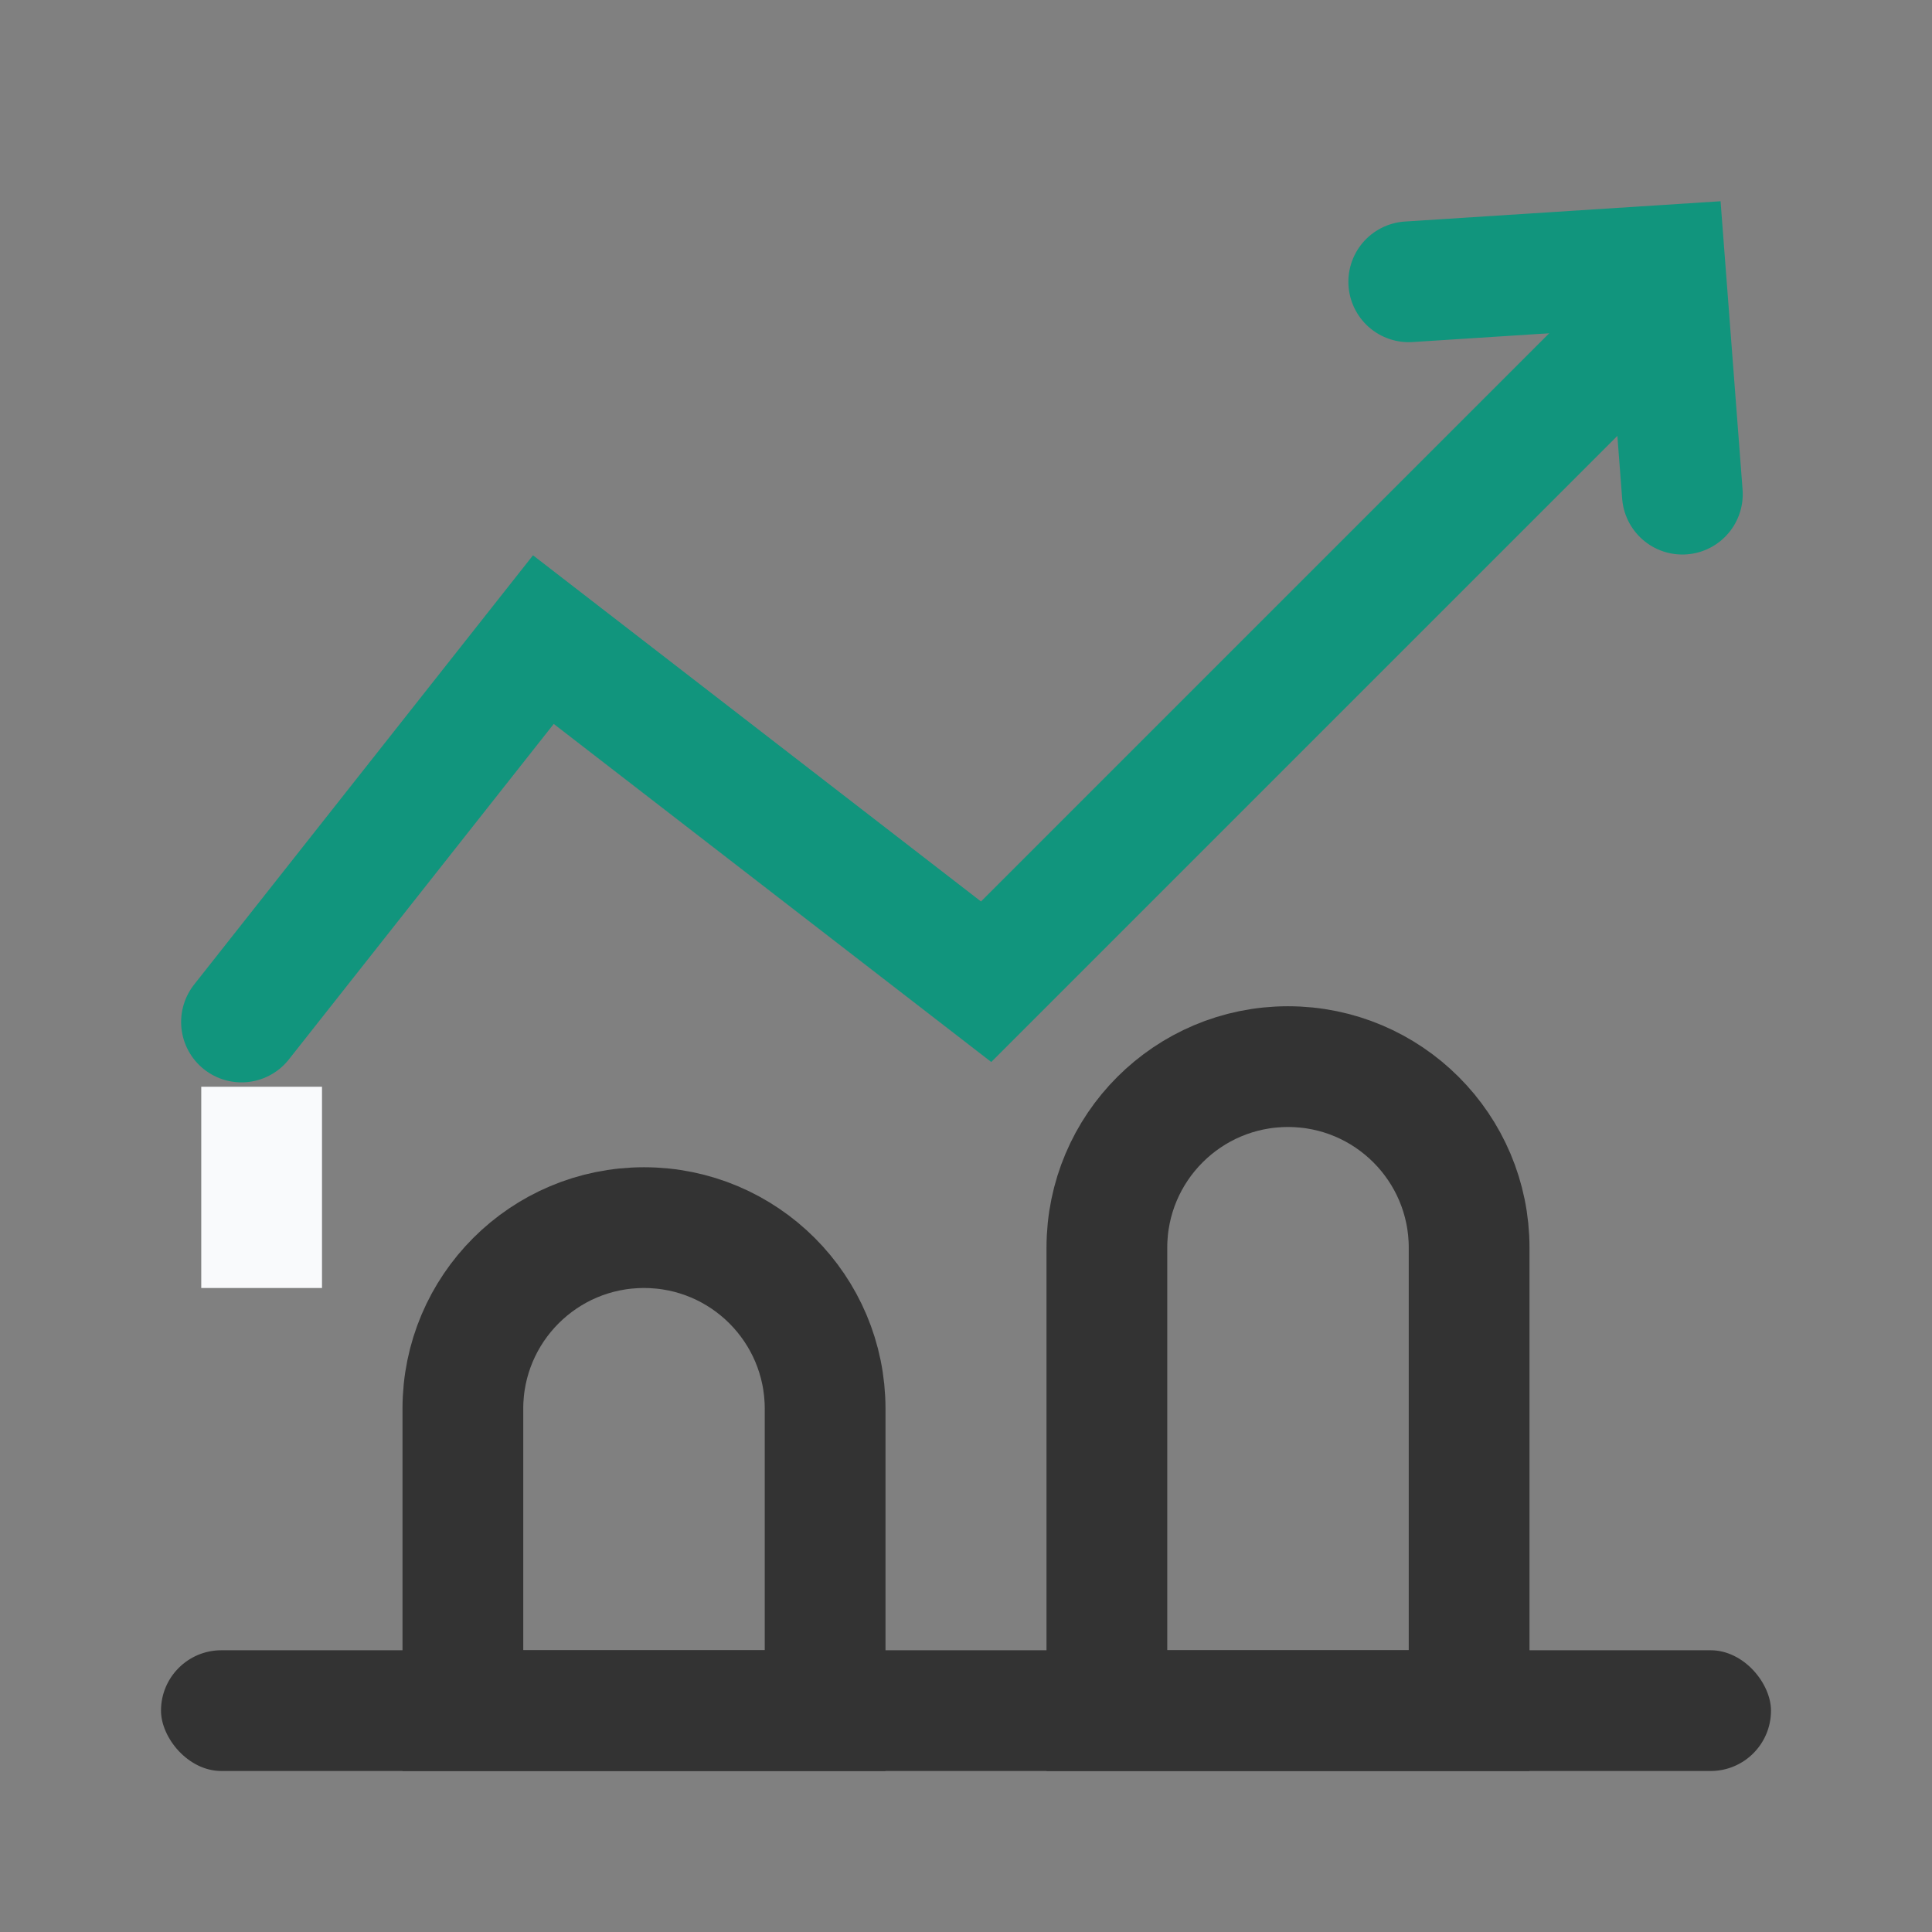
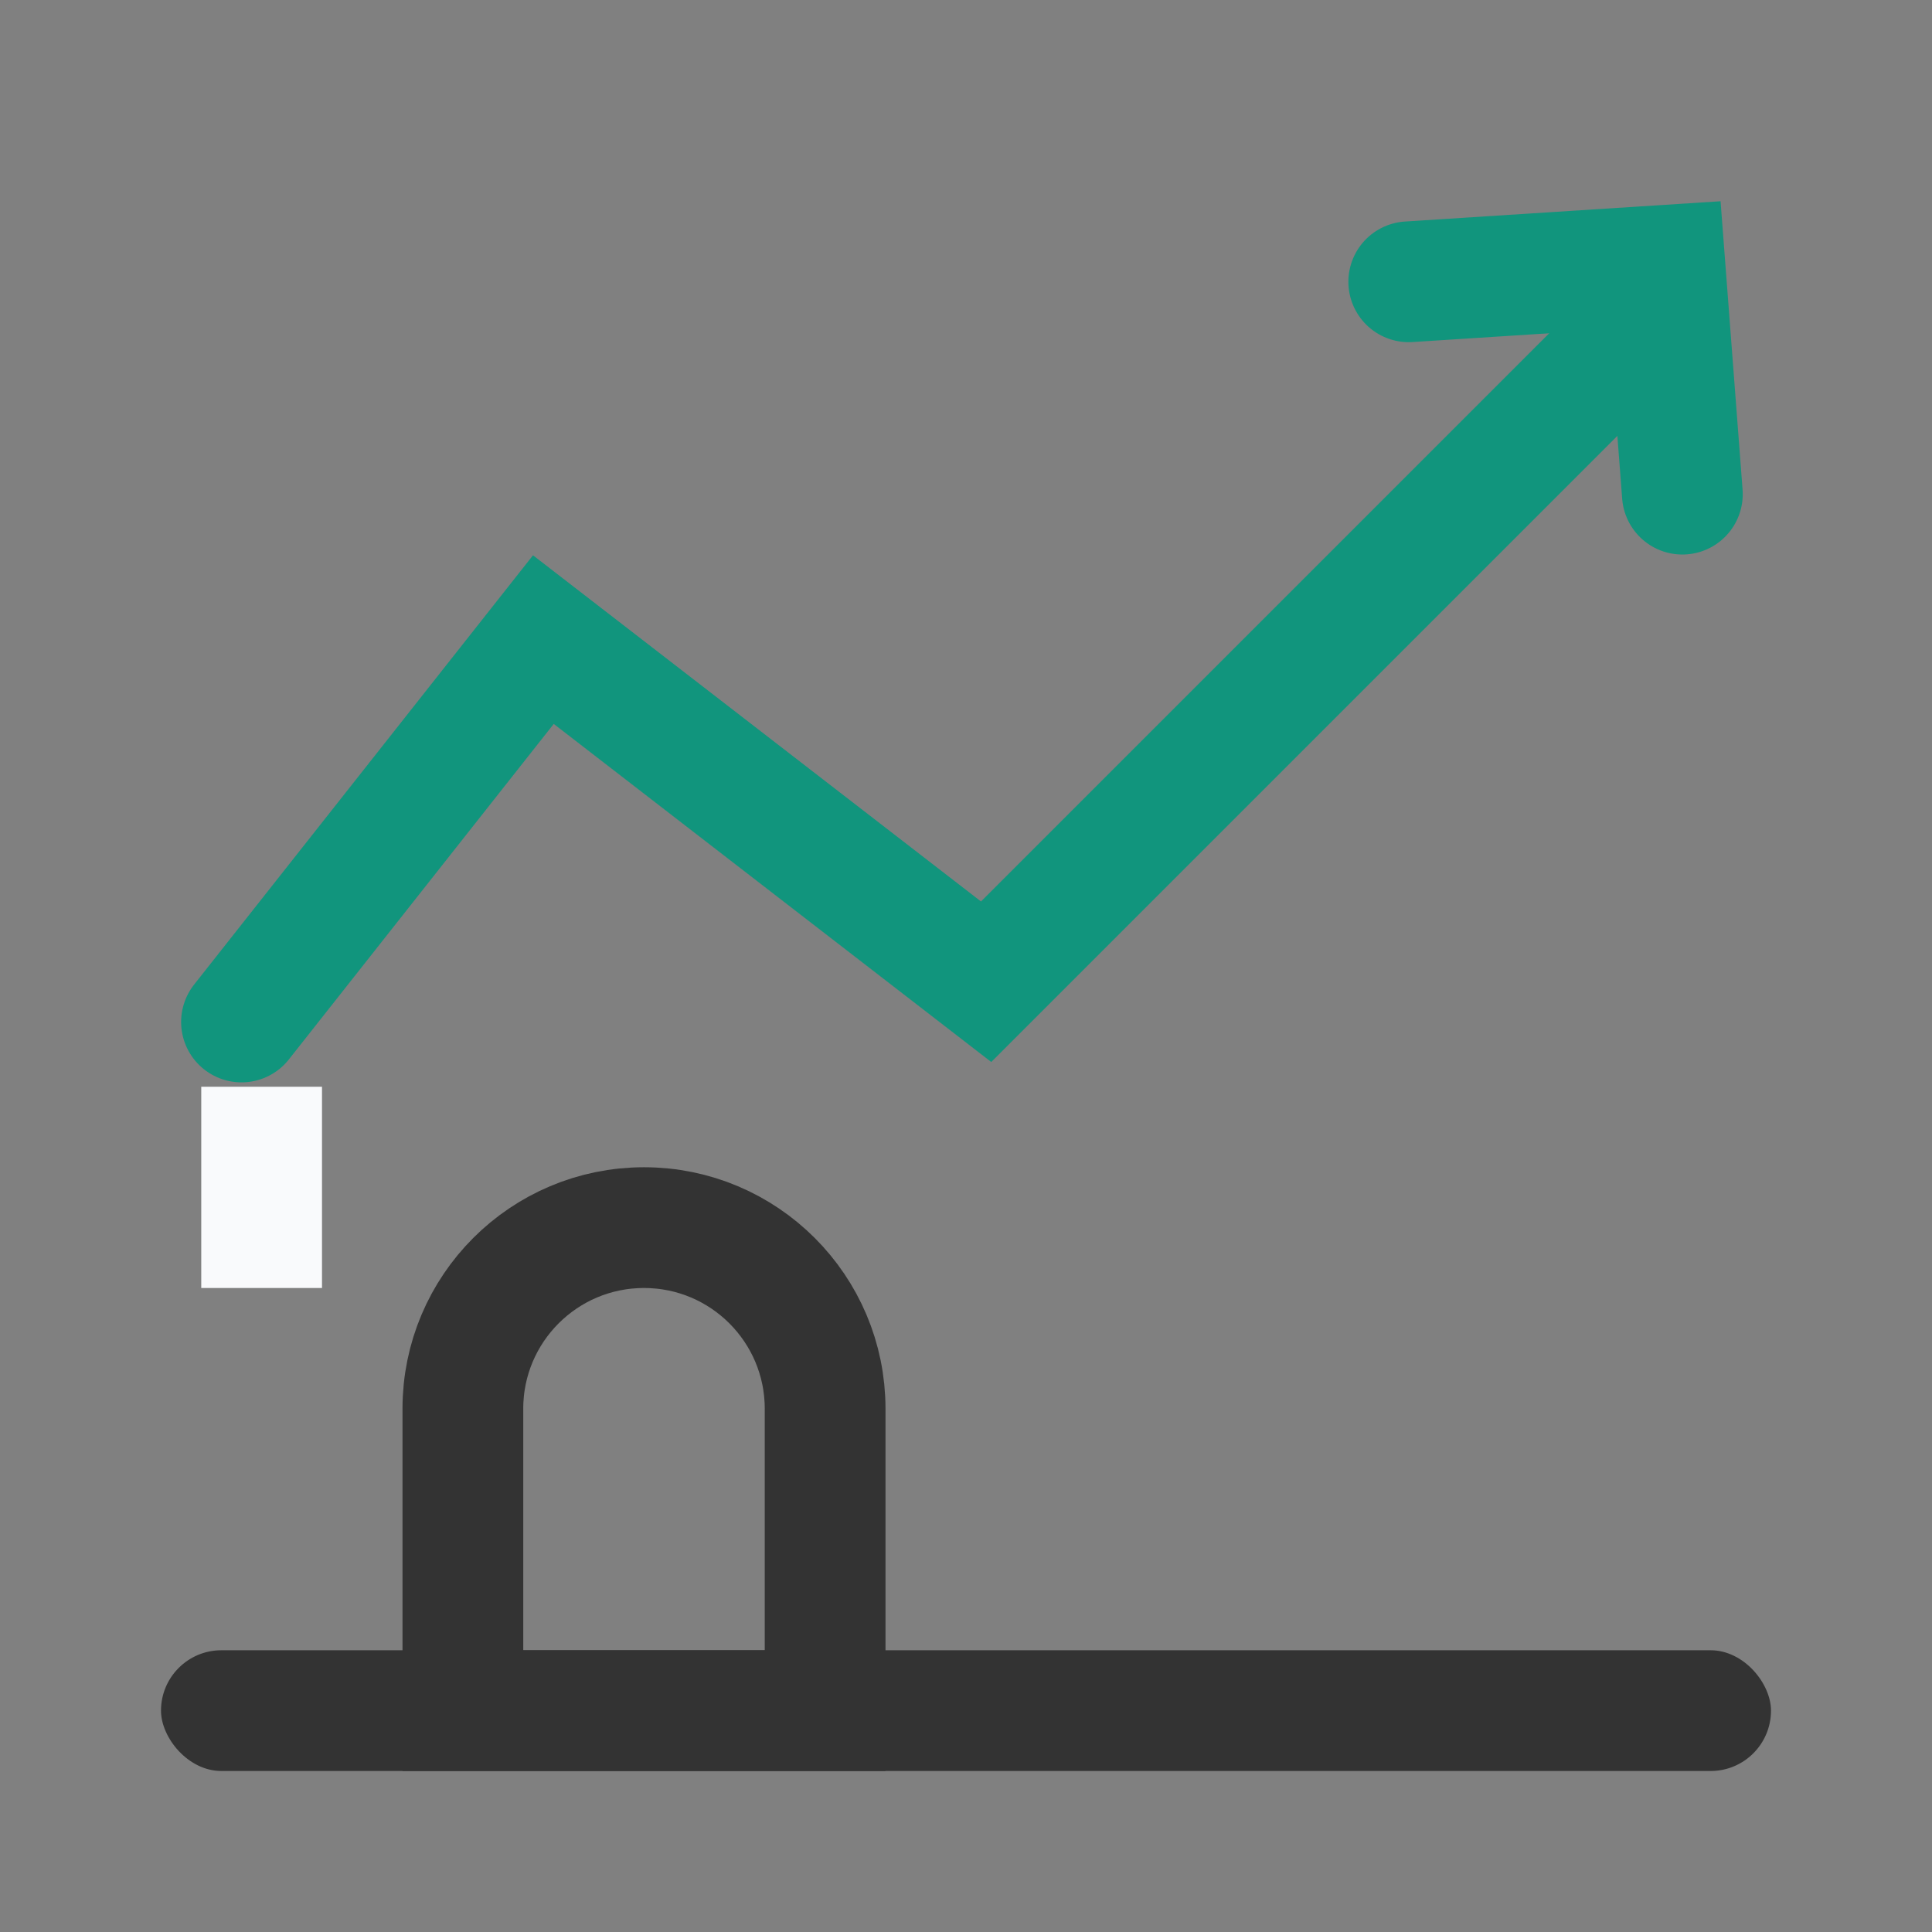
<svg xmlns="http://www.w3.org/2000/svg" width="48" height="48" viewBox="0 0 48 48" fill="none">
  <rect x="0" y="0" width="48" height="48" fill="#808080" stroke="none" />
  <rect x="4" y="41" width="40" height="3" rx="1.5" fill="#333333" />
  <path d="M11.5 35C11.5 32.515 13.515 30.5 16 30.5C18.485 30.5 20.5 32.515 20.5 35V42.5H11.5V35Z" stroke="#333333" stroke-width="3" />
-   <path d="M27.5 31C27.5 28.515 29.515 26.5 32 26.5C34.485 26.5 36.5 28.515 36.5 31V42.5H27.5V31Z" stroke="#333333" stroke-width="3" />
  <path d="M6 25.391L13.5 15.891L24.5 24.391L41 7.891" stroke="#11957D" stroke-width="3" stroke-linecap="round" />
  <rect x="8" y="27" width="5" height="3" transform="rotate(90 8 27)" fill="#F9FAFC" />
  <path d="M41.798 12.277L41.364 6.592L35 7.001" stroke="#11957D" stroke-width="3" stroke-linecap="round" />
</svg>